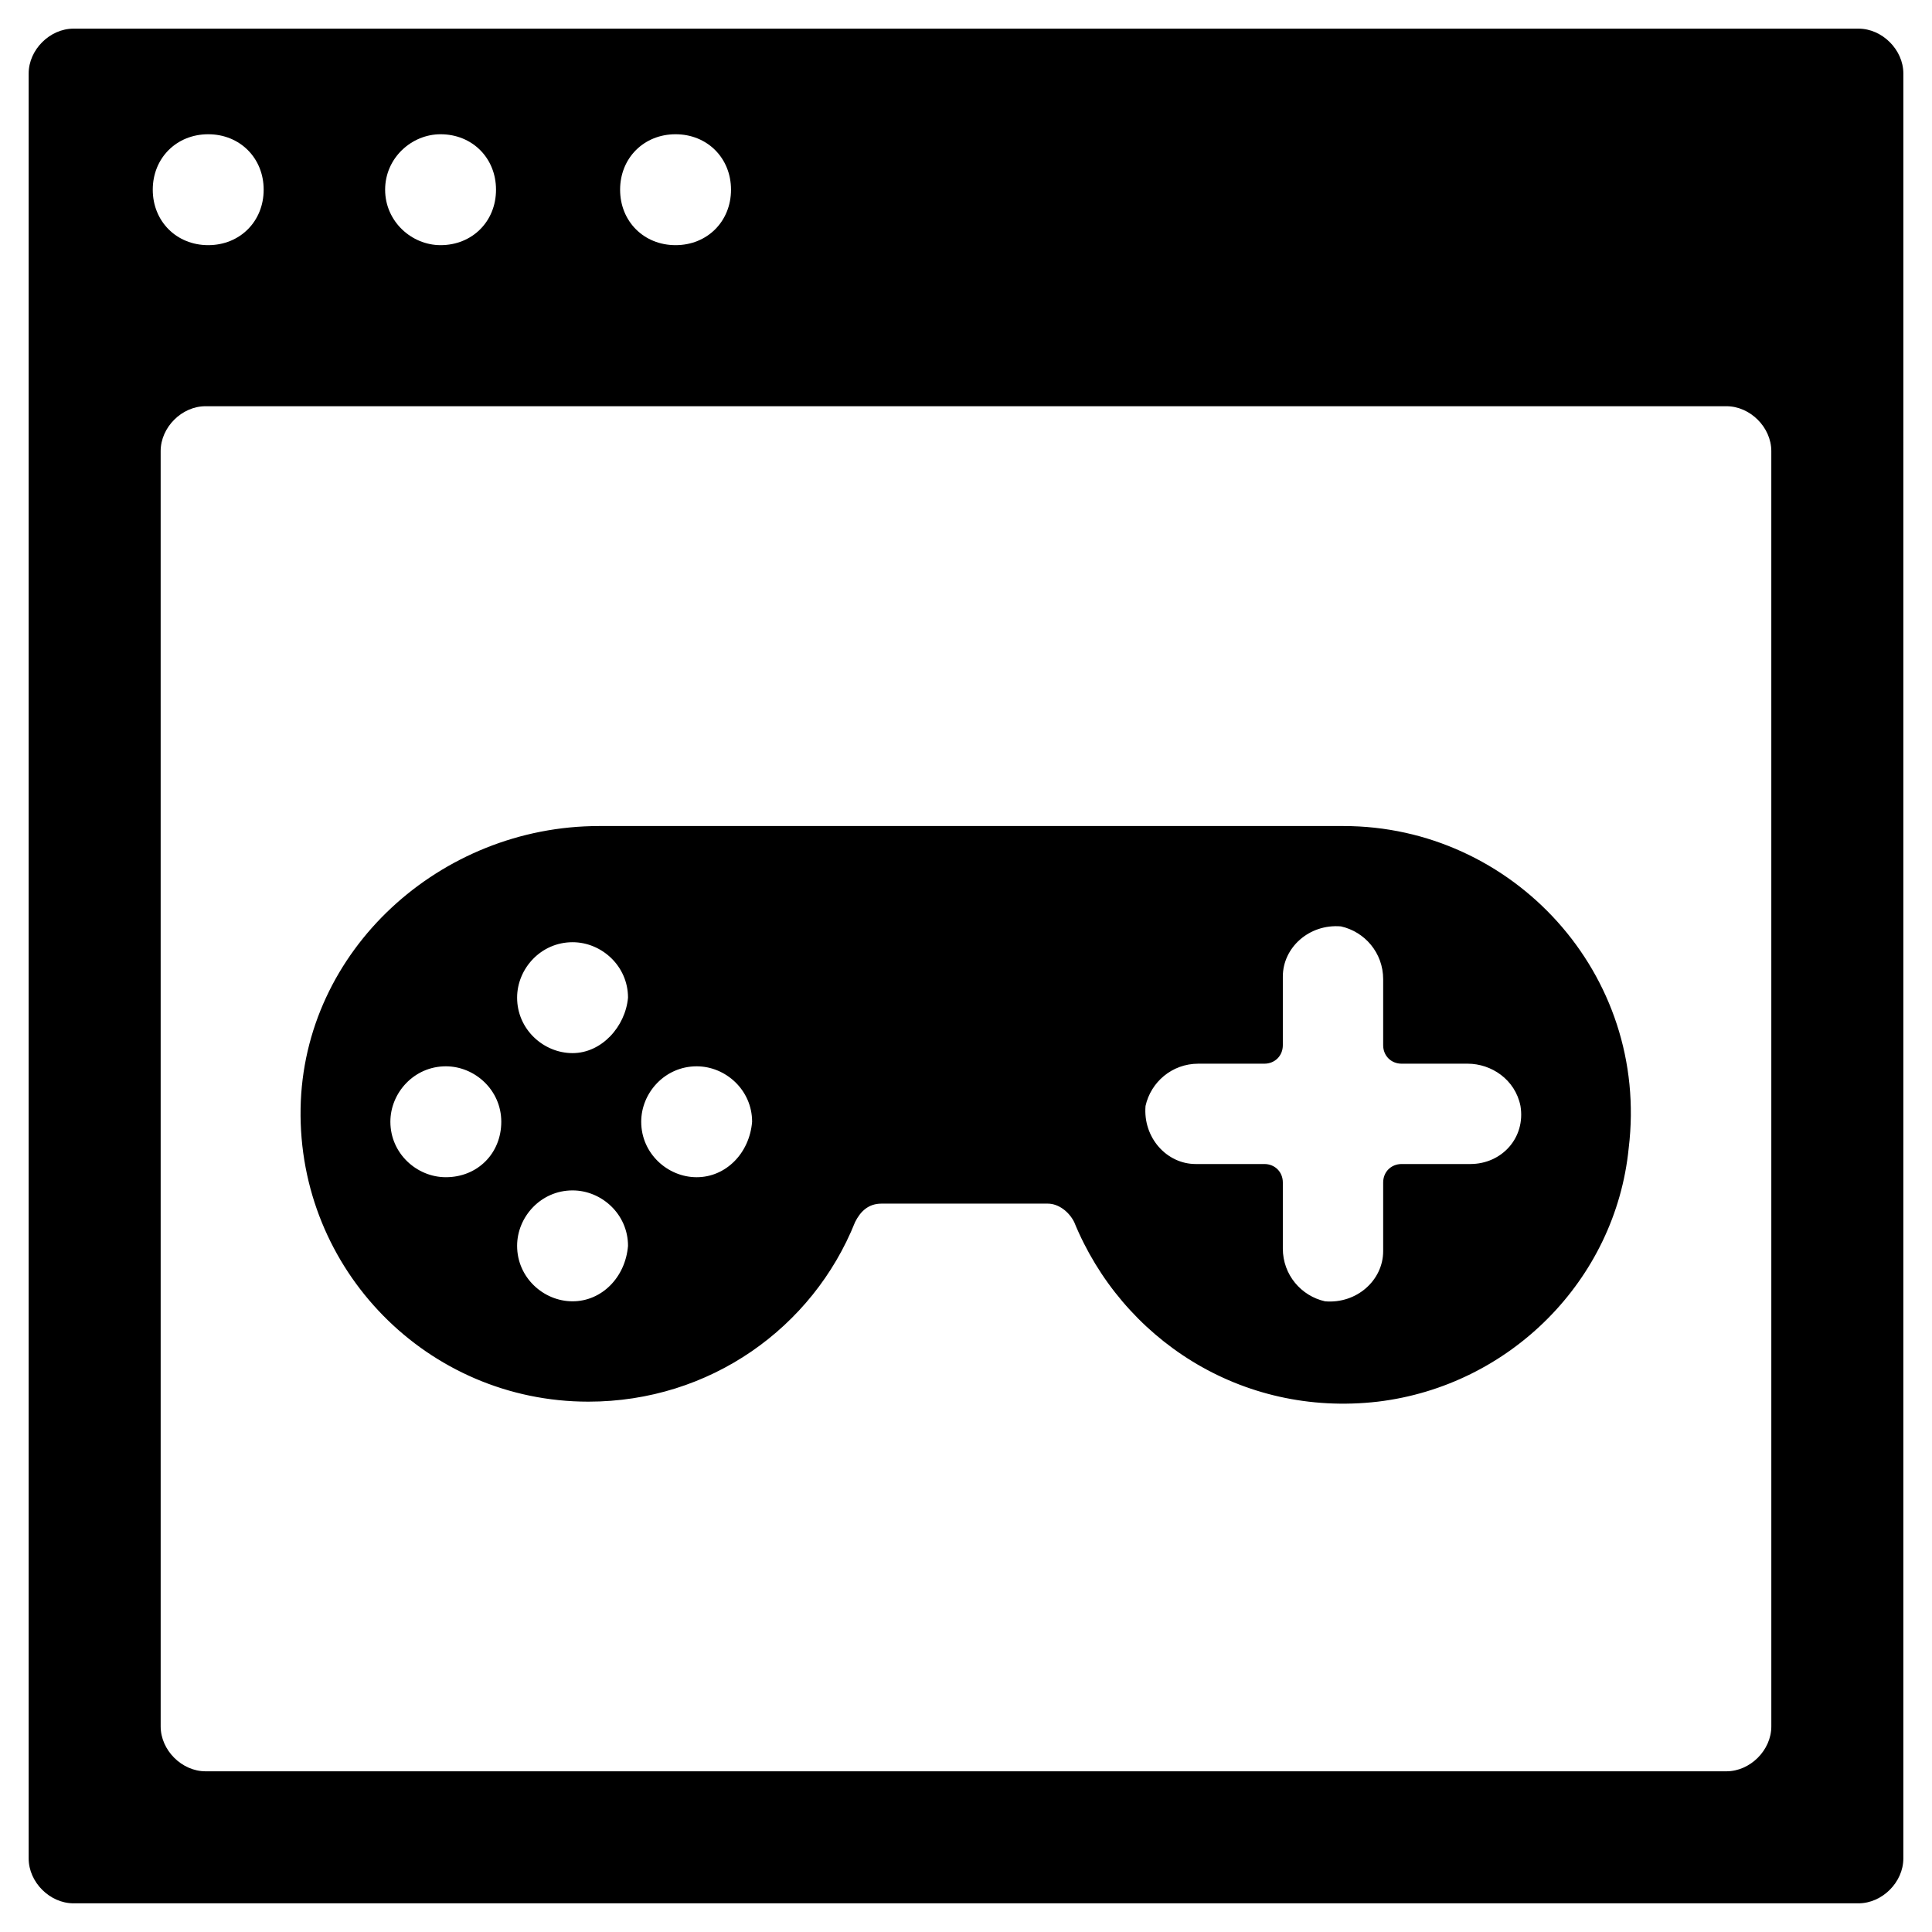
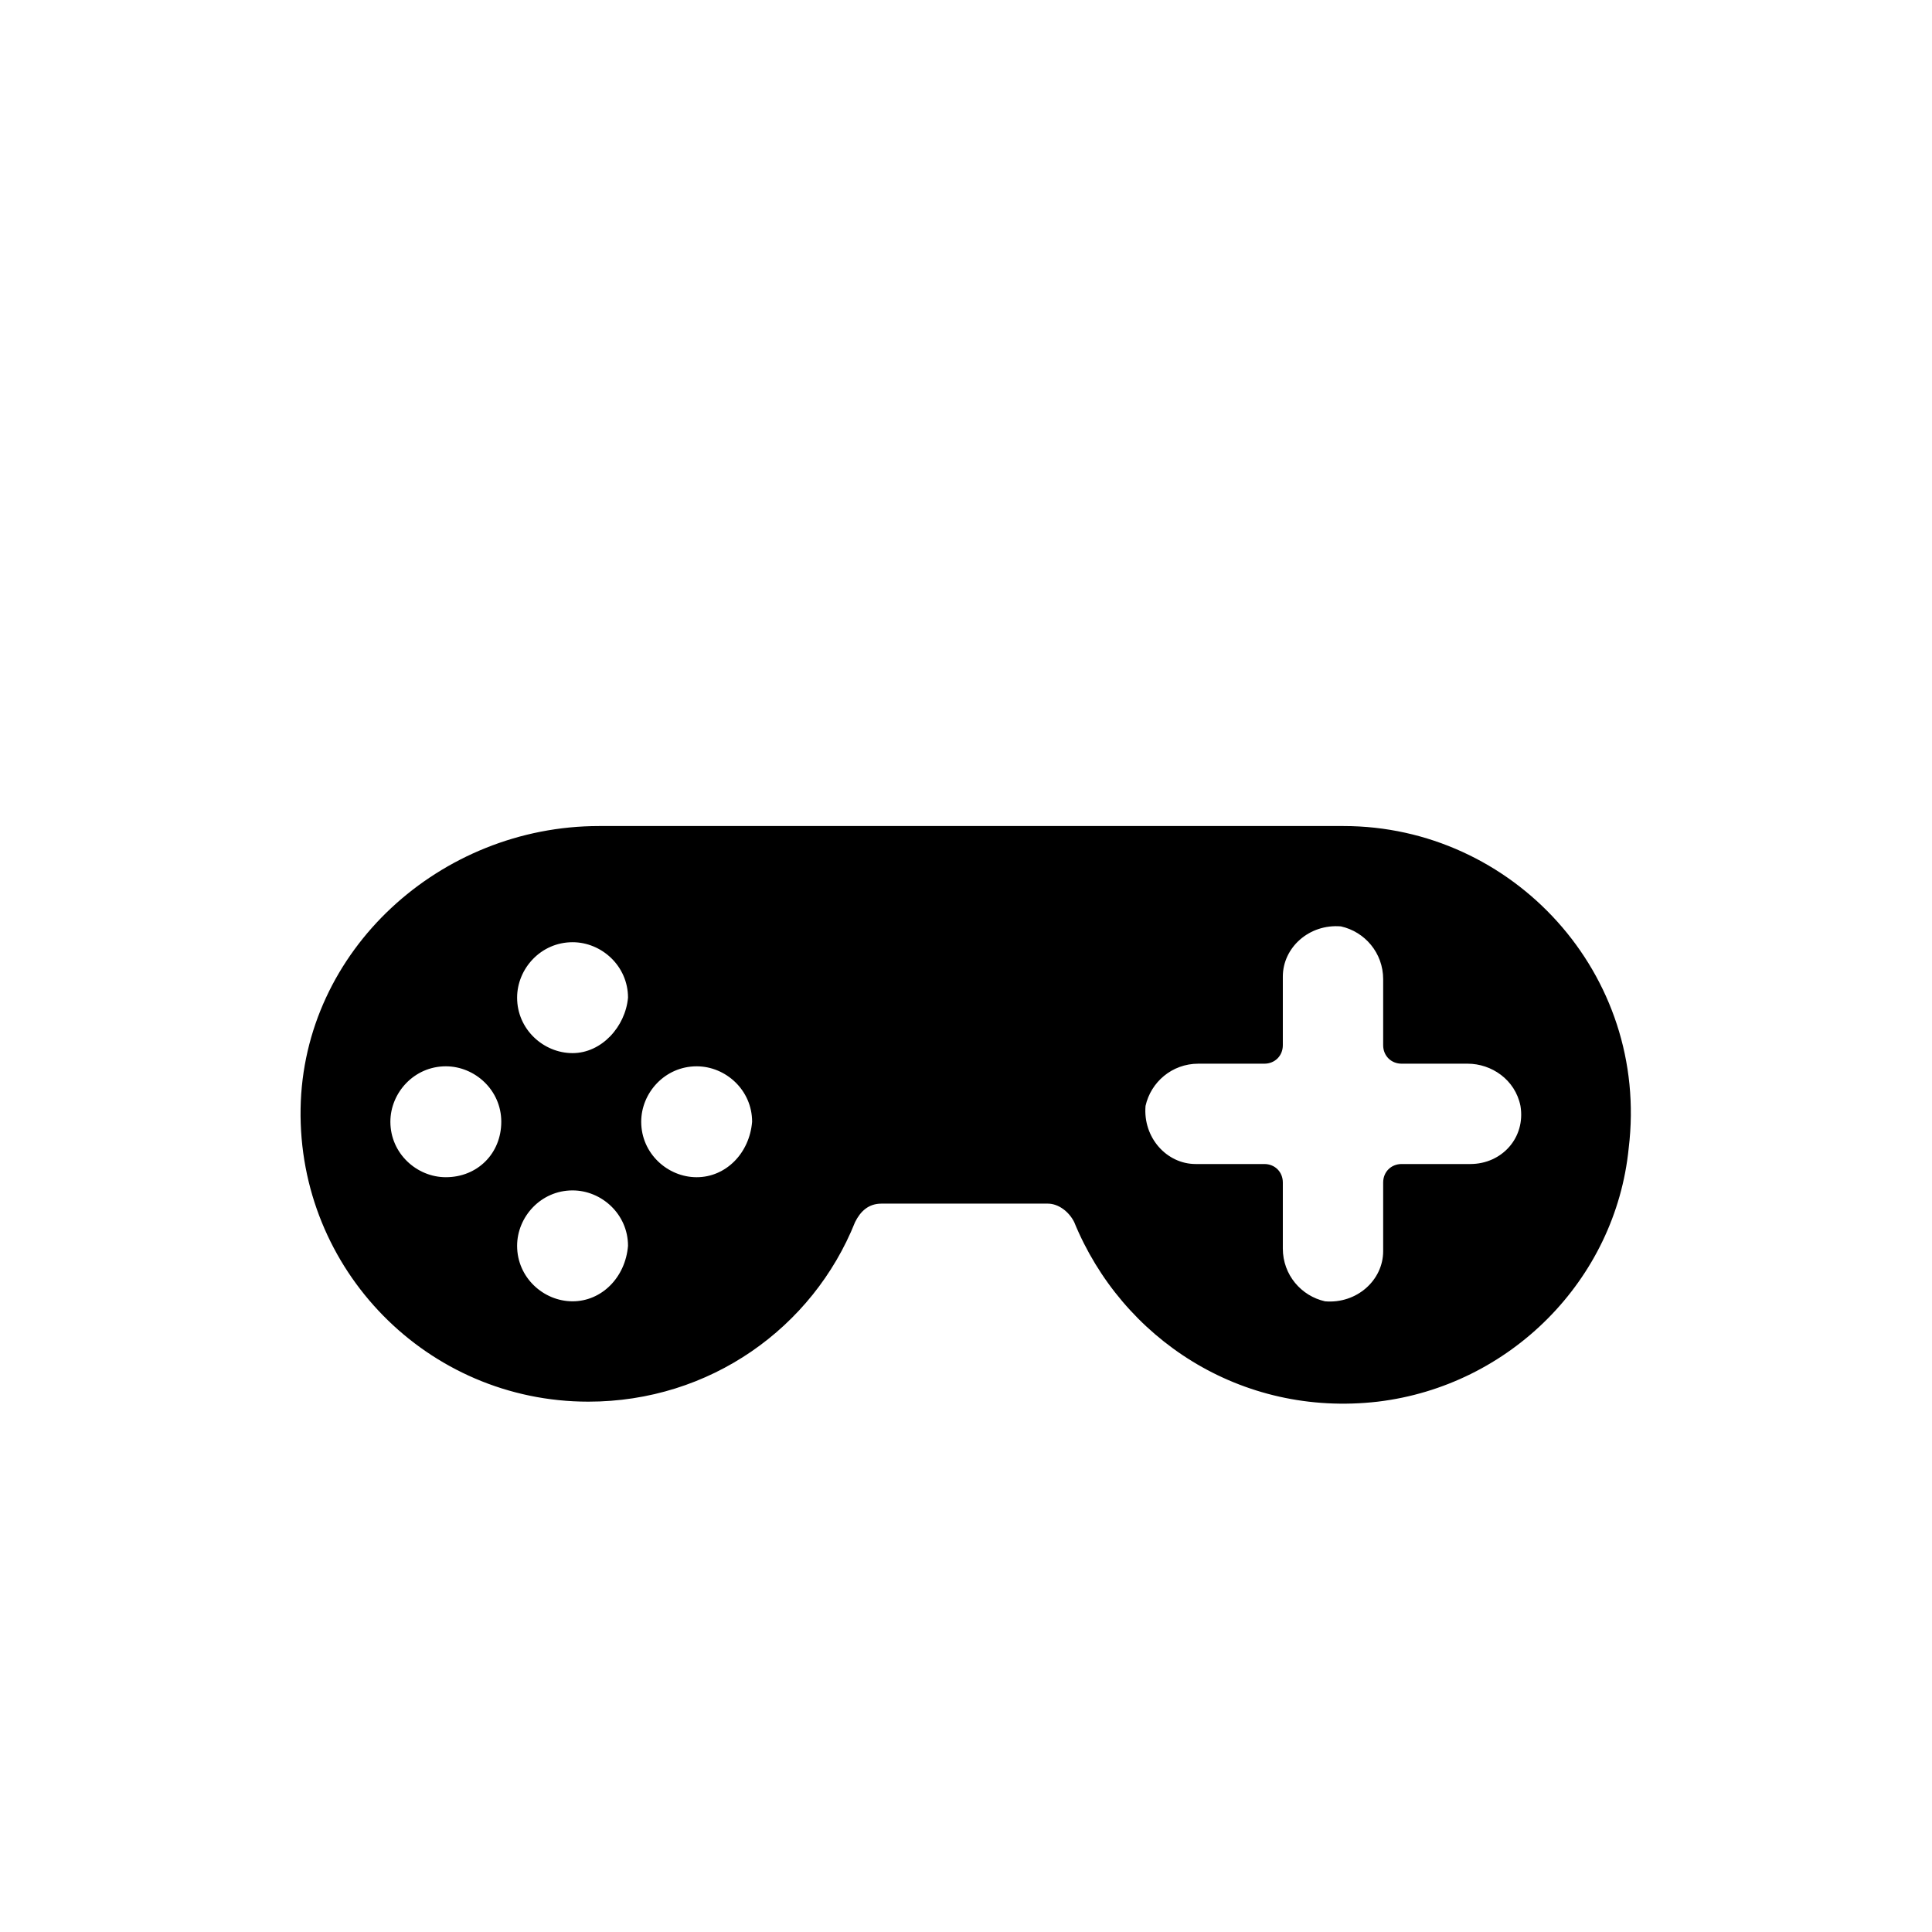
<svg xmlns="http://www.w3.org/2000/svg" fill="#000000" width="800px" height="800px" version="1.1" viewBox="144 144 512 512">
  <g>
-     <path d="m636.51 151.59h-473.02c-6.297 0-11.895 5.598-11.895 11.895v473.02c0 6.297 5.598 11.895 11.895 11.895h473.02c6.297 0 11.895-5.598 11.895-11.895l0.004-473.02c0-6.297-5.598-11.895-11.898-11.895zm-313.48 27.988c8.398 0 14.695 6.297 14.695 14.695 0 8.398-6.297 14.695-14.695 14.695-8.398 0-14.695-6.297-14.695-14.695 0-8.398 6.297-14.695 14.695-14.695zm-62.277 0c8.398 0 14.695 6.297 14.695 14.695 0 8.398-6.297 14.695-14.695 14.695-7.695 0-14.691-6.301-14.691-14.695 0-8.398 6.996-14.695 14.691-14.695zm-61.574 0c8.398 0 14.695 6.297 14.695 14.695 0 8.398-6.297 14.695-14.695 14.695-8.398 0-14.695-6.301-14.695-14.695 0-8.398 6.297-14.695 14.695-14.695zm414.24 421.94c0 6.297-5.598 11.895-11.895 11.895h-403.05c-6.297 0-11.895-5.598-11.895-11.895l-0.004-337.97c0-6.297 5.598-11.895 11.895-11.895h403.05c6.297 0 11.895 5.598 11.895 11.895z" />
    <path d="m500.06 362.91h-197.33c-41.984 0-78.371 32.887-79.07 74.871-0.699 42.684 33.586 77.672 76.27 77.672 32.188 0 59.477-19.594 70.672-47.582 1.398-2.801 3.5-4.898 6.996-4.898h44.082c2.801 0 5.598 2.098 6.996 4.898 12.594 30.789 44.082 51.781 80.469 47.582 34.988-4.199 62.977-32.188 66.477-67.176 5.606-46.184-30.781-85.367-75.562-85.367zm-237.91 93.062c-7.695 0-14.695-6.297-14.695-14.695 0-7.695 6.297-14.695 14.695-14.695 7.695 0 14.695 6.297 14.695 14.695-0.004 8.398-6.301 14.695-14.695 14.695zm33.586 32.887c-7.695 0-14.695-6.297-14.695-14.695 0-7.695 6.297-14.695 14.695-14.695 7.695 0 14.695 6.297 14.695 14.695-0.699 8.398-7 14.695-14.695 14.695zm0-65.773c-7.695 0-14.695-6.297-14.695-14.695 0-7.695 6.297-14.695 14.695-14.695 7.695 0 14.695 6.297 14.695 14.695-0.699 7.699-7 14.695-14.695 14.695zm32.887 32.887c-7.695 0-14.695-6.297-14.695-14.695 0-7.695 6.297-14.695 14.695-14.695 7.695 0 14.695 6.297 14.695 14.695-0.699 8.398-6.996 14.695-14.695 14.695zm205.02-3.496h-18.191c-2.801 0-4.898 2.098-4.898 4.898v18.191c0 7.695-6.996 13.996-15.395 13.297-6.297-1.398-11.195-6.996-11.195-13.996v-17.492c0-2.801-2.098-4.898-4.898-4.898h-18.191c-7.695 0-13.996-6.996-13.297-15.395 1.398-6.297 6.996-11.195 13.996-11.195h17.492c2.801 0 4.898-2.098 4.898-4.898v-18.191c0-7.695 6.996-13.996 15.395-13.297 6.297 1.398 11.195 6.996 11.195 13.996v17.492c0 2.801 2.098 4.898 4.898 4.898h17.492c6.297 0 12.594 4.199 13.996 11.195 1.398 8.395-4.902 15.395-13.297 15.395z" />
  </g>
</svg>